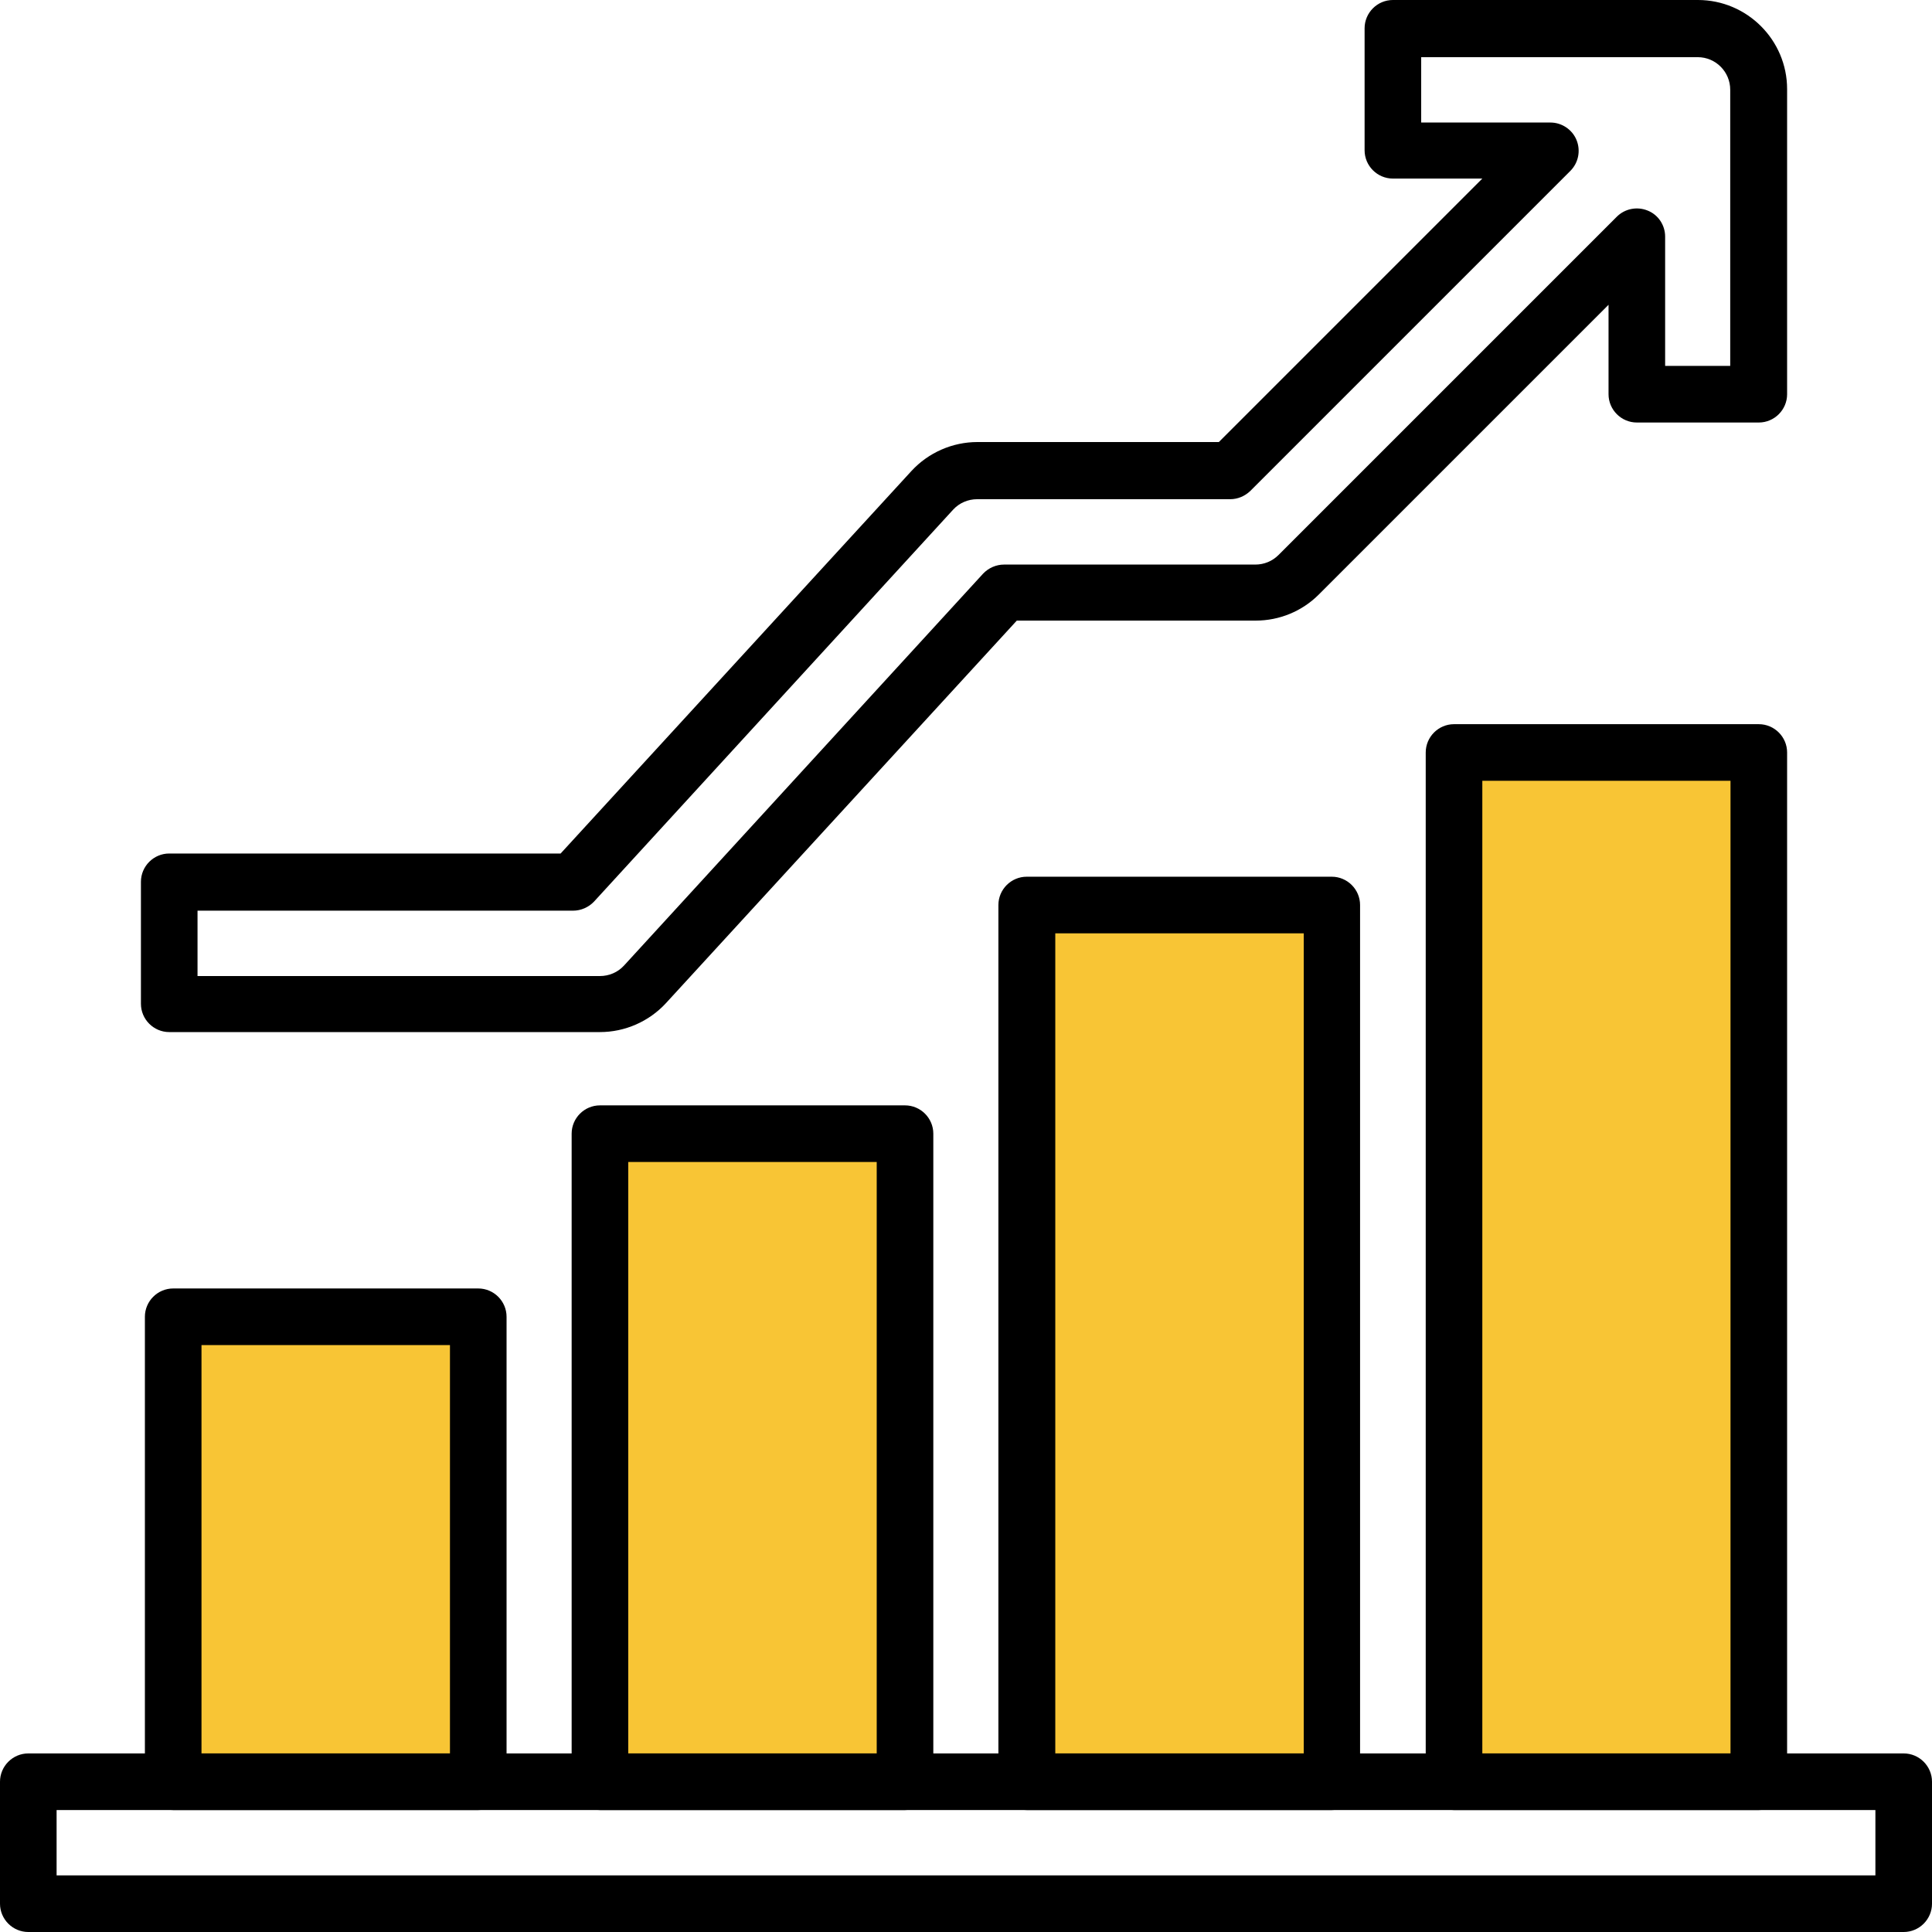
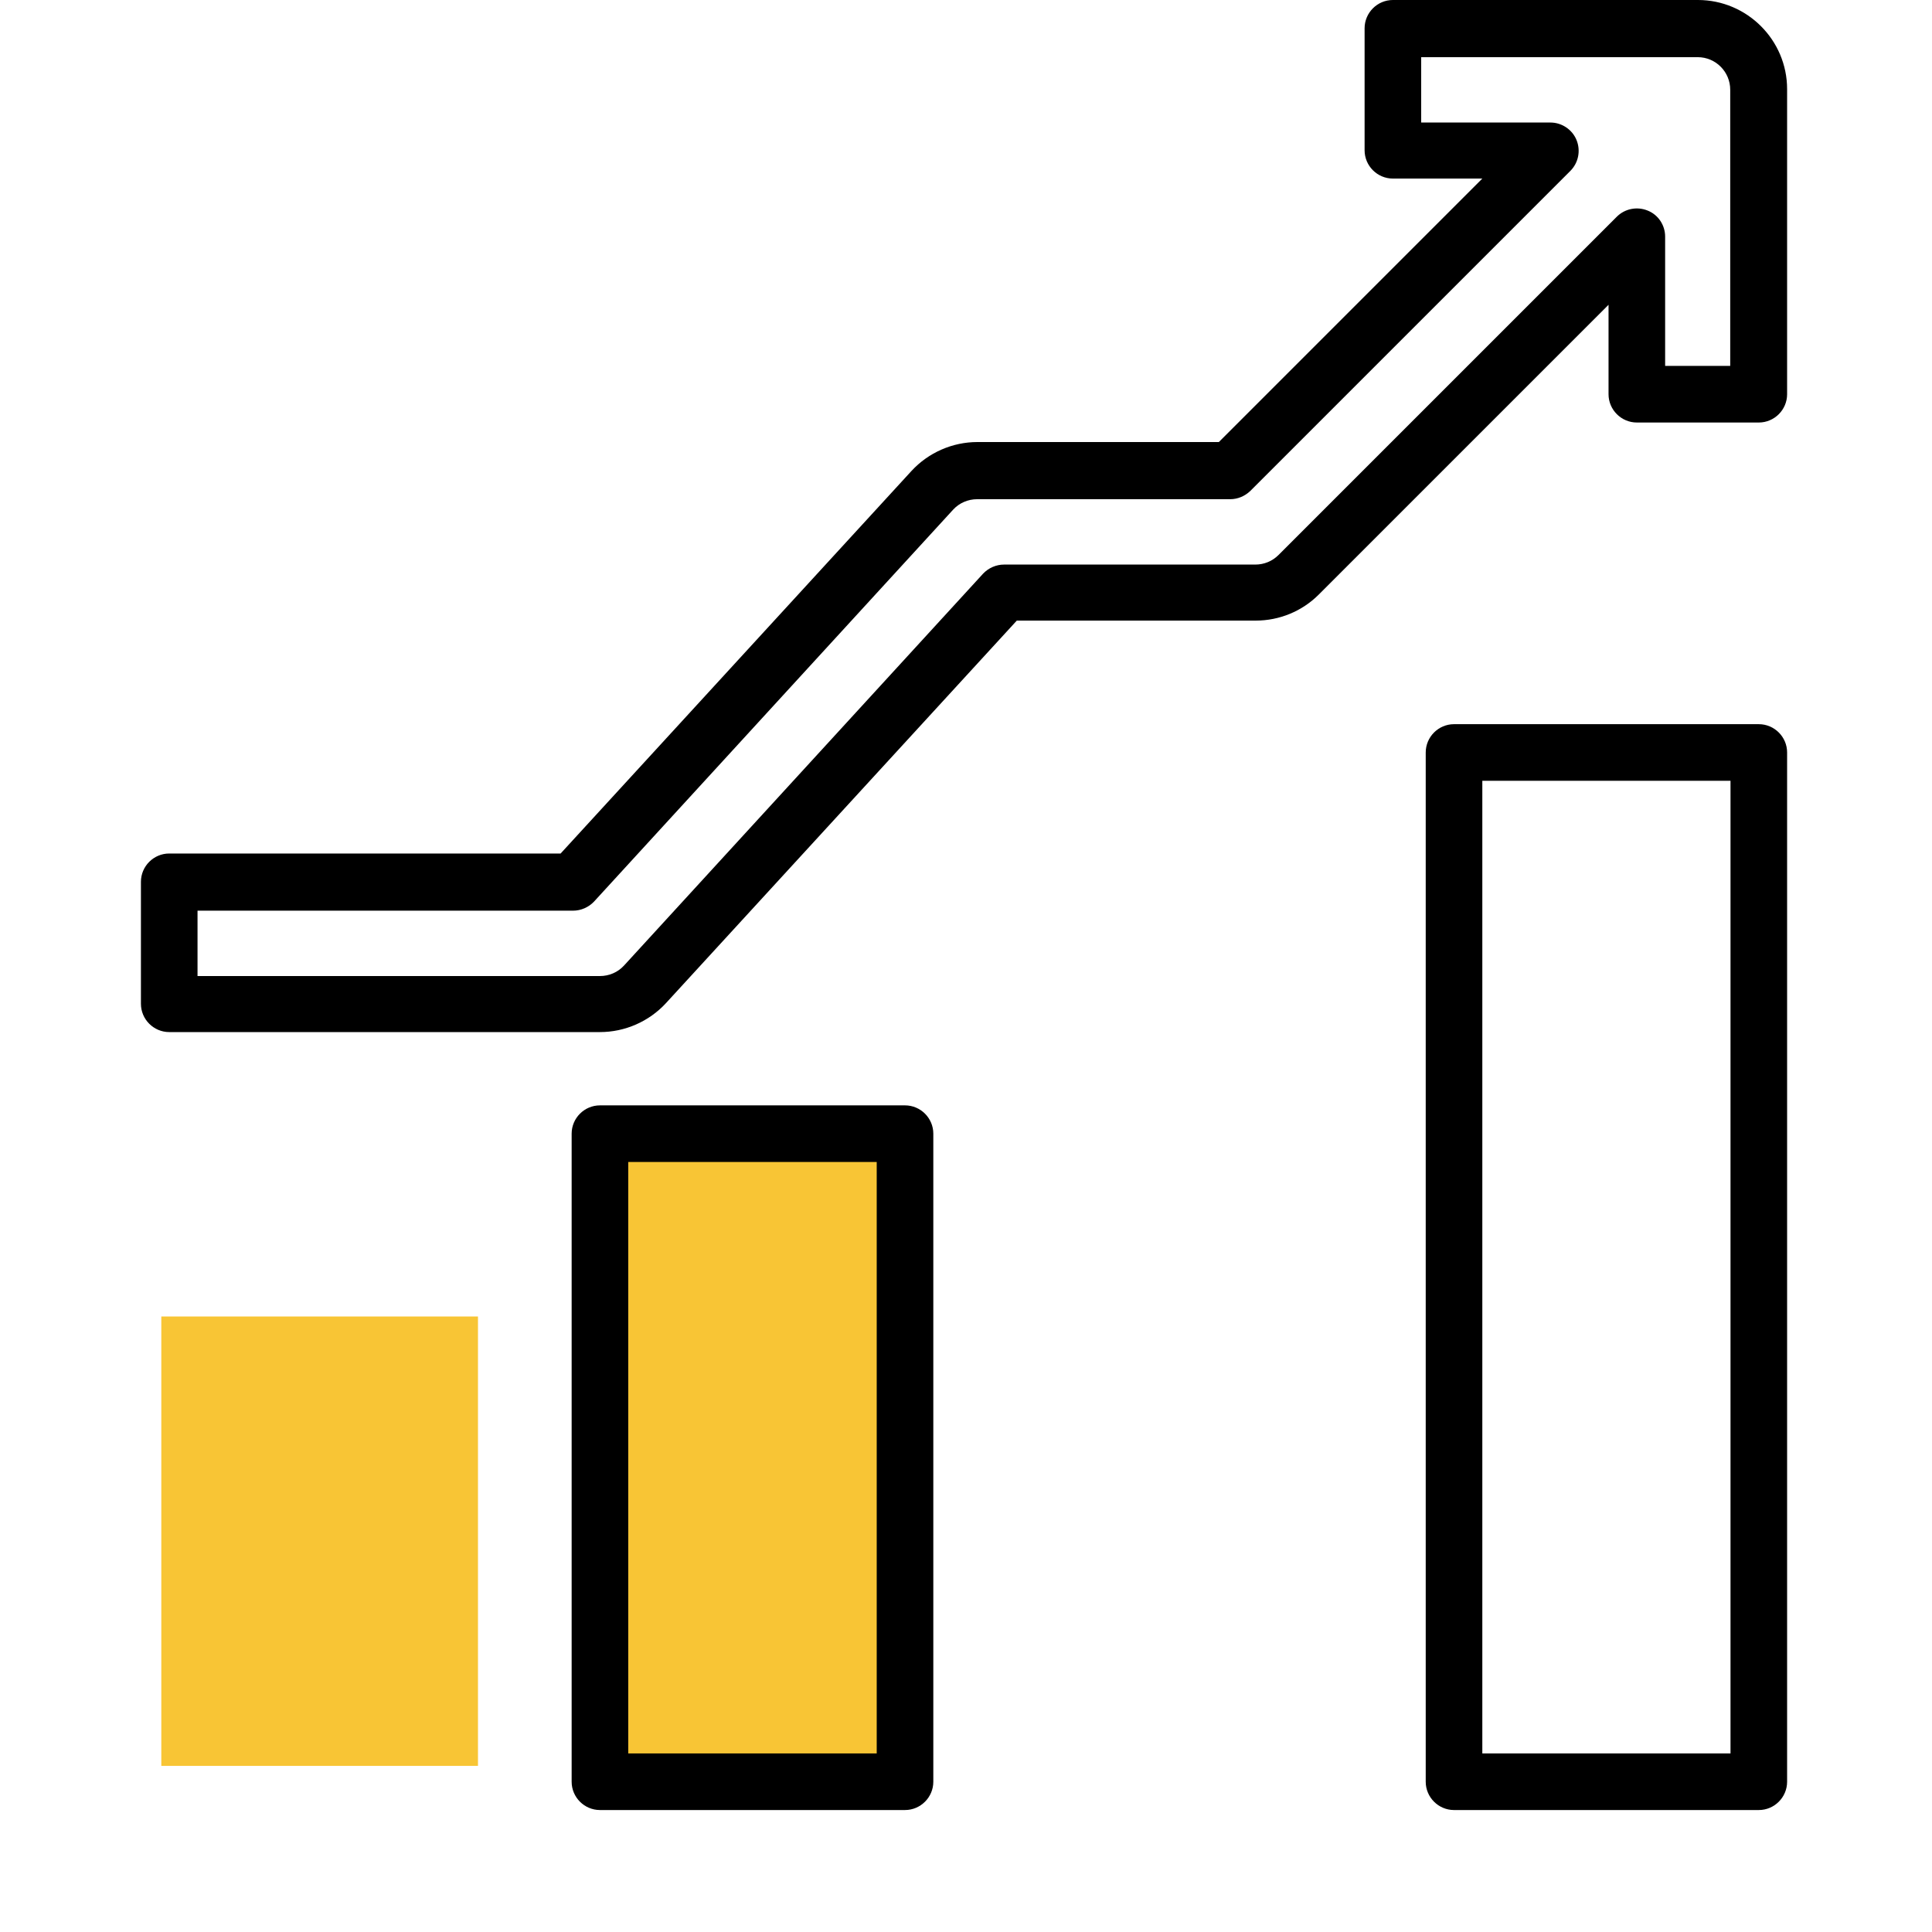
<svg xmlns="http://www.w3.org/2000/svg" id="svg1800" version="1.1" viewBox="0 0 682.7 682.7">
  <defs>
    <style> .cls-1 { fill: none; } .cls-1, .cls-2, .cls-3 { stroke-width: 0px; } .cls-2 { fill: #f8c535; } .cls-3 { fill: #000; } </style>
  </defs>
  <rect class="cls-2" x="57" y="465.2" width="111.9" height="158.8" />
  <rect class="cls-2" x="209.9" y="400.6" width="111.9" height="223.4" />
-   <rect class="cls-2" x="360.8" y="319.8" width="111.9" height="304.2" />
-   <rect class="cls-2" x="511.6" y="265.9" width="111.9" height="358.1" />
  <rect class="cls-1" y="0" width="682.7" height="682.7" />
-   <path class="cls-3" d="M168.9,639.6H61.2c-5.5,0-10-4.5-10-10v-164.3c0-5.5,4.5-10,10-10h107.8c5.5,0,10,4.5,10,10v164.3c0,5.5-4.5,10-10,10ZM71.2,619.6h87.8v-144.3h-87.8v144.3Z" />
  <path class="cls-3" d="M319.8,639.6h-107.8c-5.5,0-10-4.5-10-10v-229c0-5.5,4.5-10,10-10h107.8c5.5,0,10,4.5,10,10v229c0,5.5-4.5,10-10,10ZM222,619.6h87.8v-209h-87.8v209Z" />
-   <path class="cls-3" d="M470.6,639.6h-107.8c-5.5,0-10-4.5-10-10v-309.8c0-5.5,4.5-10,10-10h107.8c5.5,0,10,4.5,10,10v309.8c0,5.5-4.5,10-10,10ZM372.9,619.6h87.8v-289.8h-87.8v289.8Z" />
  <rect class="cls-1" y="0" width="682.7" height="682.7" />
  <path class="cls-3" d="M621.5,255.9h-107.7c-5.5,0-10,4.5-10,10v363.7c0,5.5,4.5,10,10,10h107.7c5.5,0,10-4.5,10-10v-363.7c0-5.5-4.5-10-10-10ZM611.5,416.9v202.7h-87.7v-343.7h87.7v141Z" />
-   <path class="cls-3" d="M672.7,619.6H10c-5.5,0-10,4.5-10,10v43.1c0,5.5,4.5,10,10,10h108s0,0,0,0h46.7s0,0,0,0h508c5.5,0,10-4.5,10-10v-43.1c0-5.5-4.5-10-10-10ZM662.7,662.7H20v-23.1h642.7v23.1Z" />
  <path class="cls-3" d="M599.9,0h-107.7c-5.5,0-10,4.5-10,10v43.1c0,5.5,4.5,10,10,10h31.6l-93.1,93.1h-85.3c-8.8,0-17.3,3.7-23.3,10.2l-124,135.2H59.8c-5.5,0-10,4.5-10,10v43.1c0,5.5,4.5,10,10,10h152.2c8.8,0,17.3-3.7,23.3-10.2l124-135.2h84.4c8.4,0,16.4-3.3,22.3-9.2l102.4-102.4v31.6c0,5.5,4.5,10,10,10h43.1c5.5,0,10-4.5,10-10V31.5c0-17.4-14.2-31.5-31.5-31.5ZM611.5,129.3h-23.1v-45.7c0-4-2.4-7.7-6.2-9.2-3.7-1.5-8-.7-10.9,2.2l-119.5,119.5c-2.2,2.2-5.1,3.4-8.2,3.4h-88.8c-2.8,0-5.5,1.2-7.4,3.2l-126.9,138.5c-2.2,2.4-5.3,3.7-8.5,3.7H69.8v-23.1h132.7c2.8,0,5.5-1.2,7.4-3.2l126.9-138.5c2.2-2.4,5.3-3.7,8.5-3.7h89.4c2.7,0,5.2-1.1,7.1-2.9l113.1-113.1c2.9-2.9,3.7-7.2,2.2-10.9s-5.2-6.2-9.2-6.2h-45.7v-23.1h97.7c6.4,0,11.5,5.2,11.5,11.5v97.8Z" />
</svg>